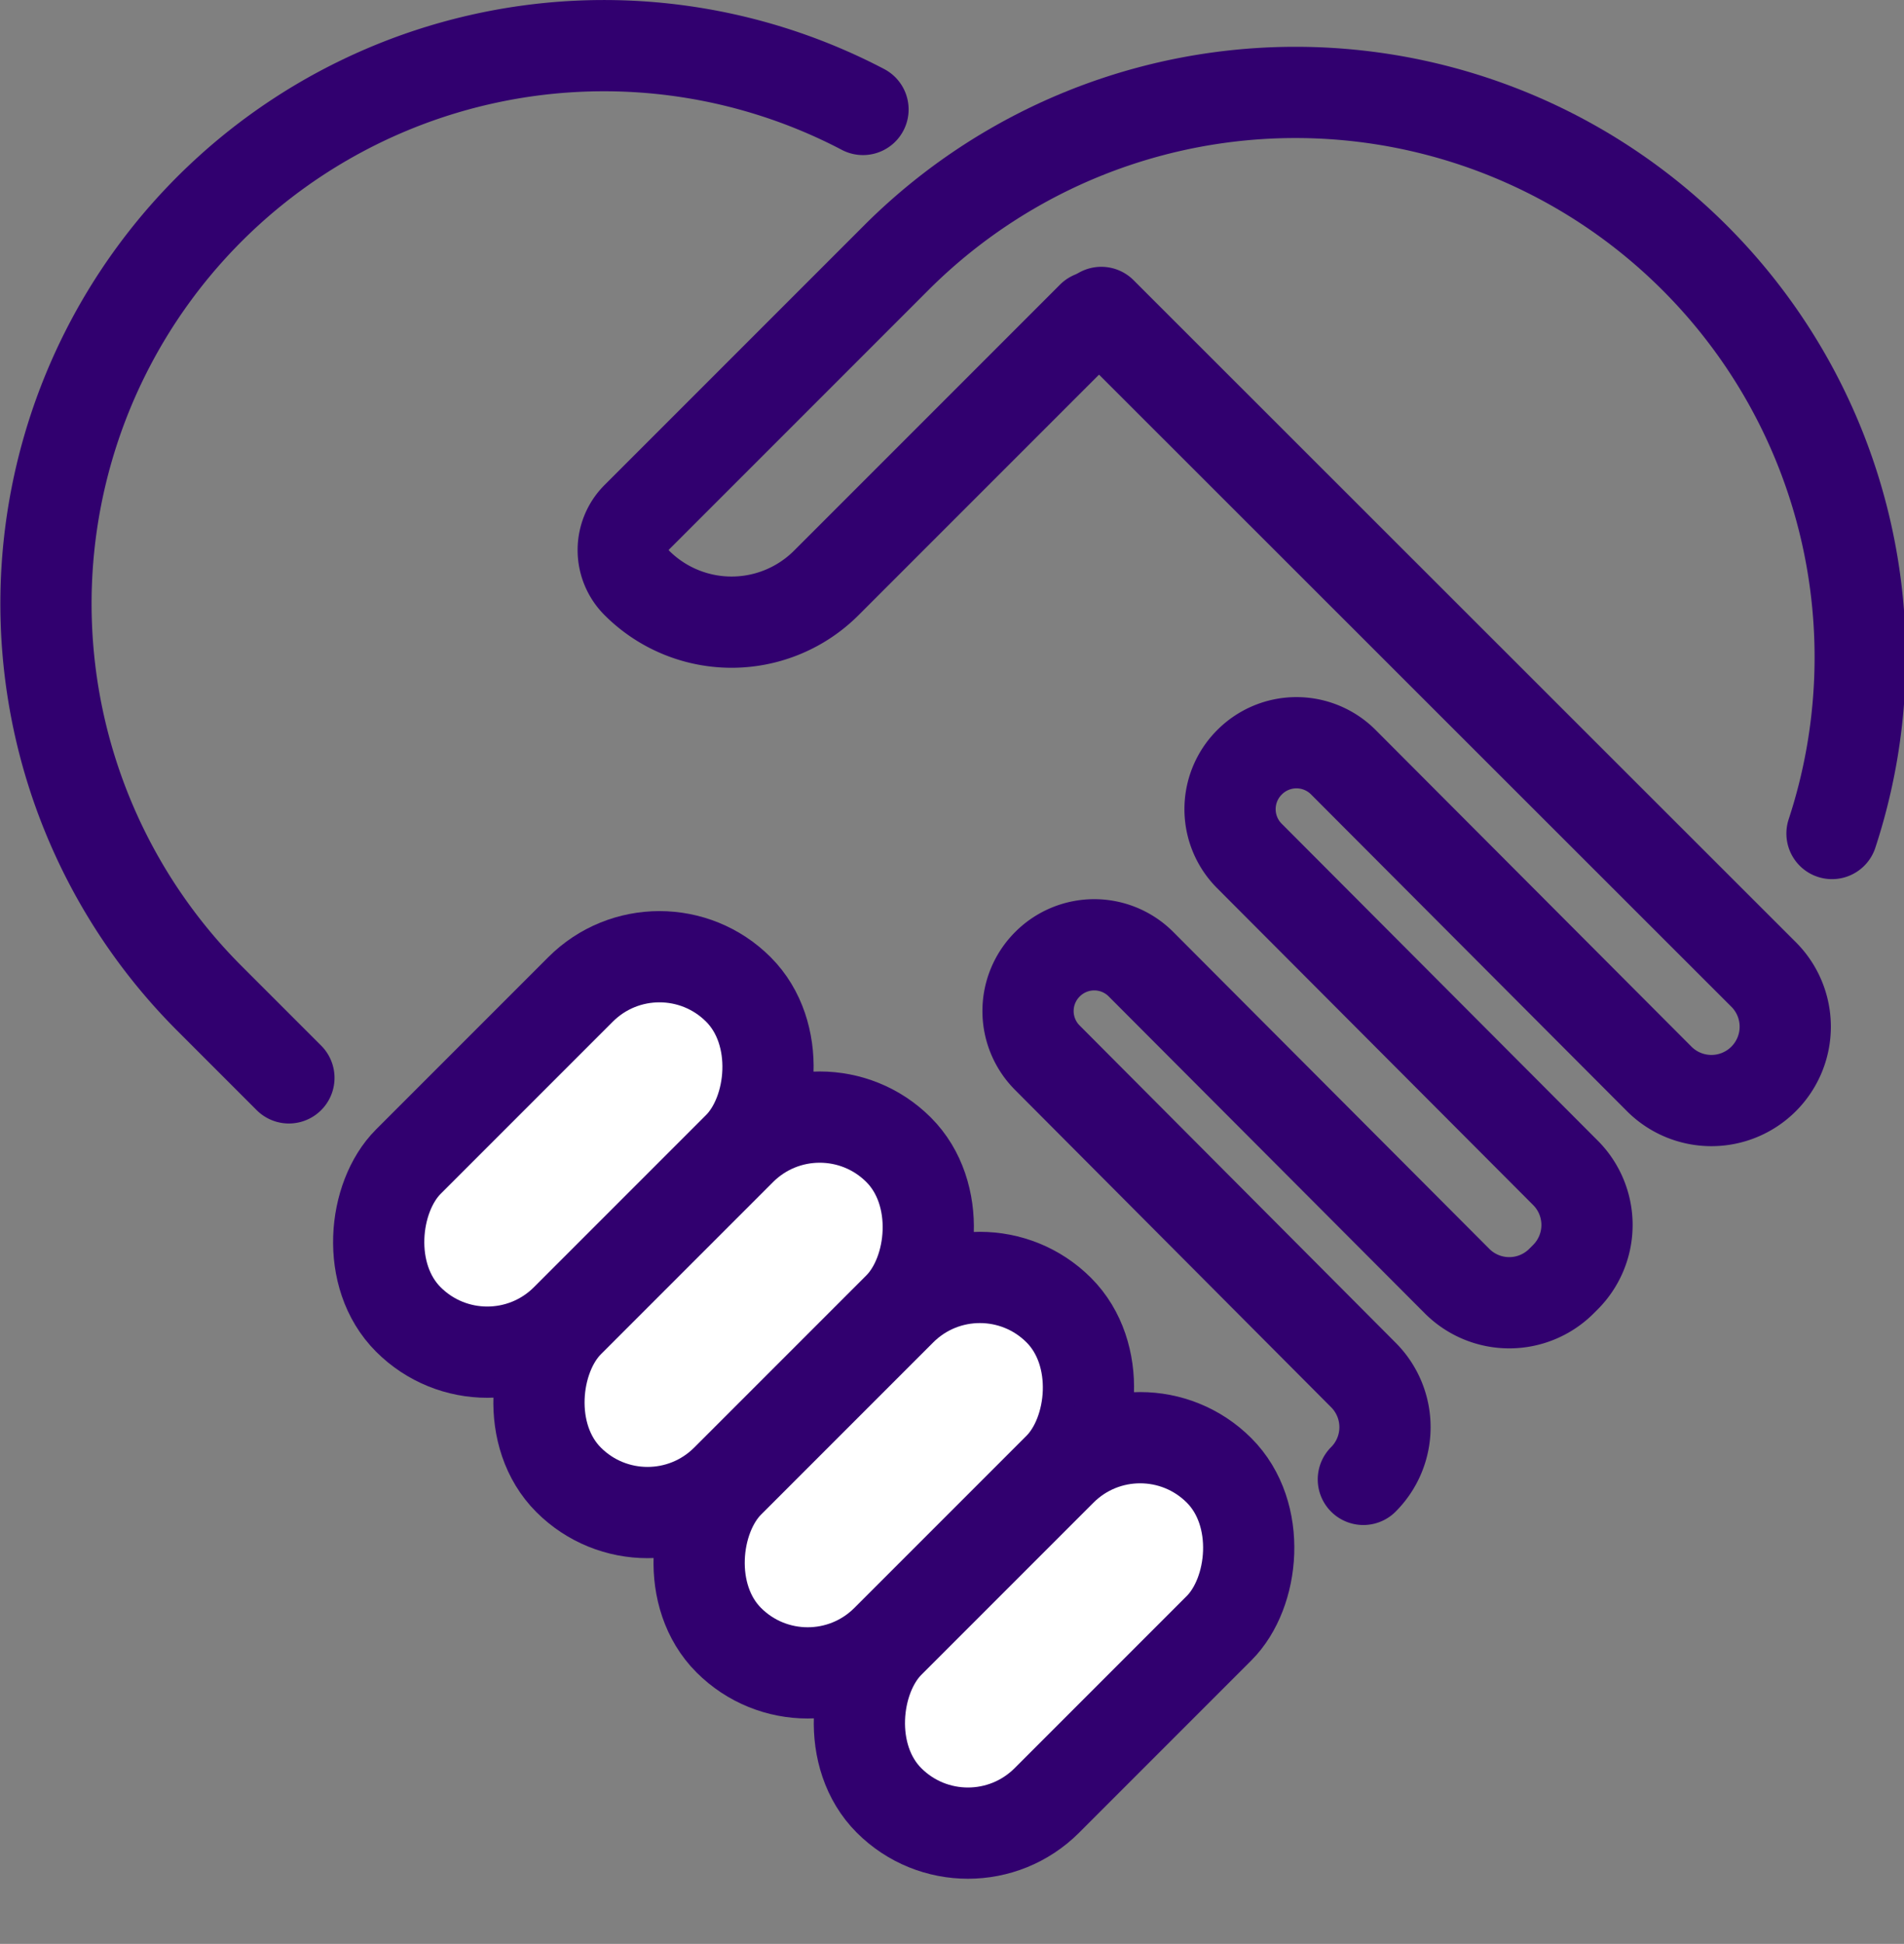
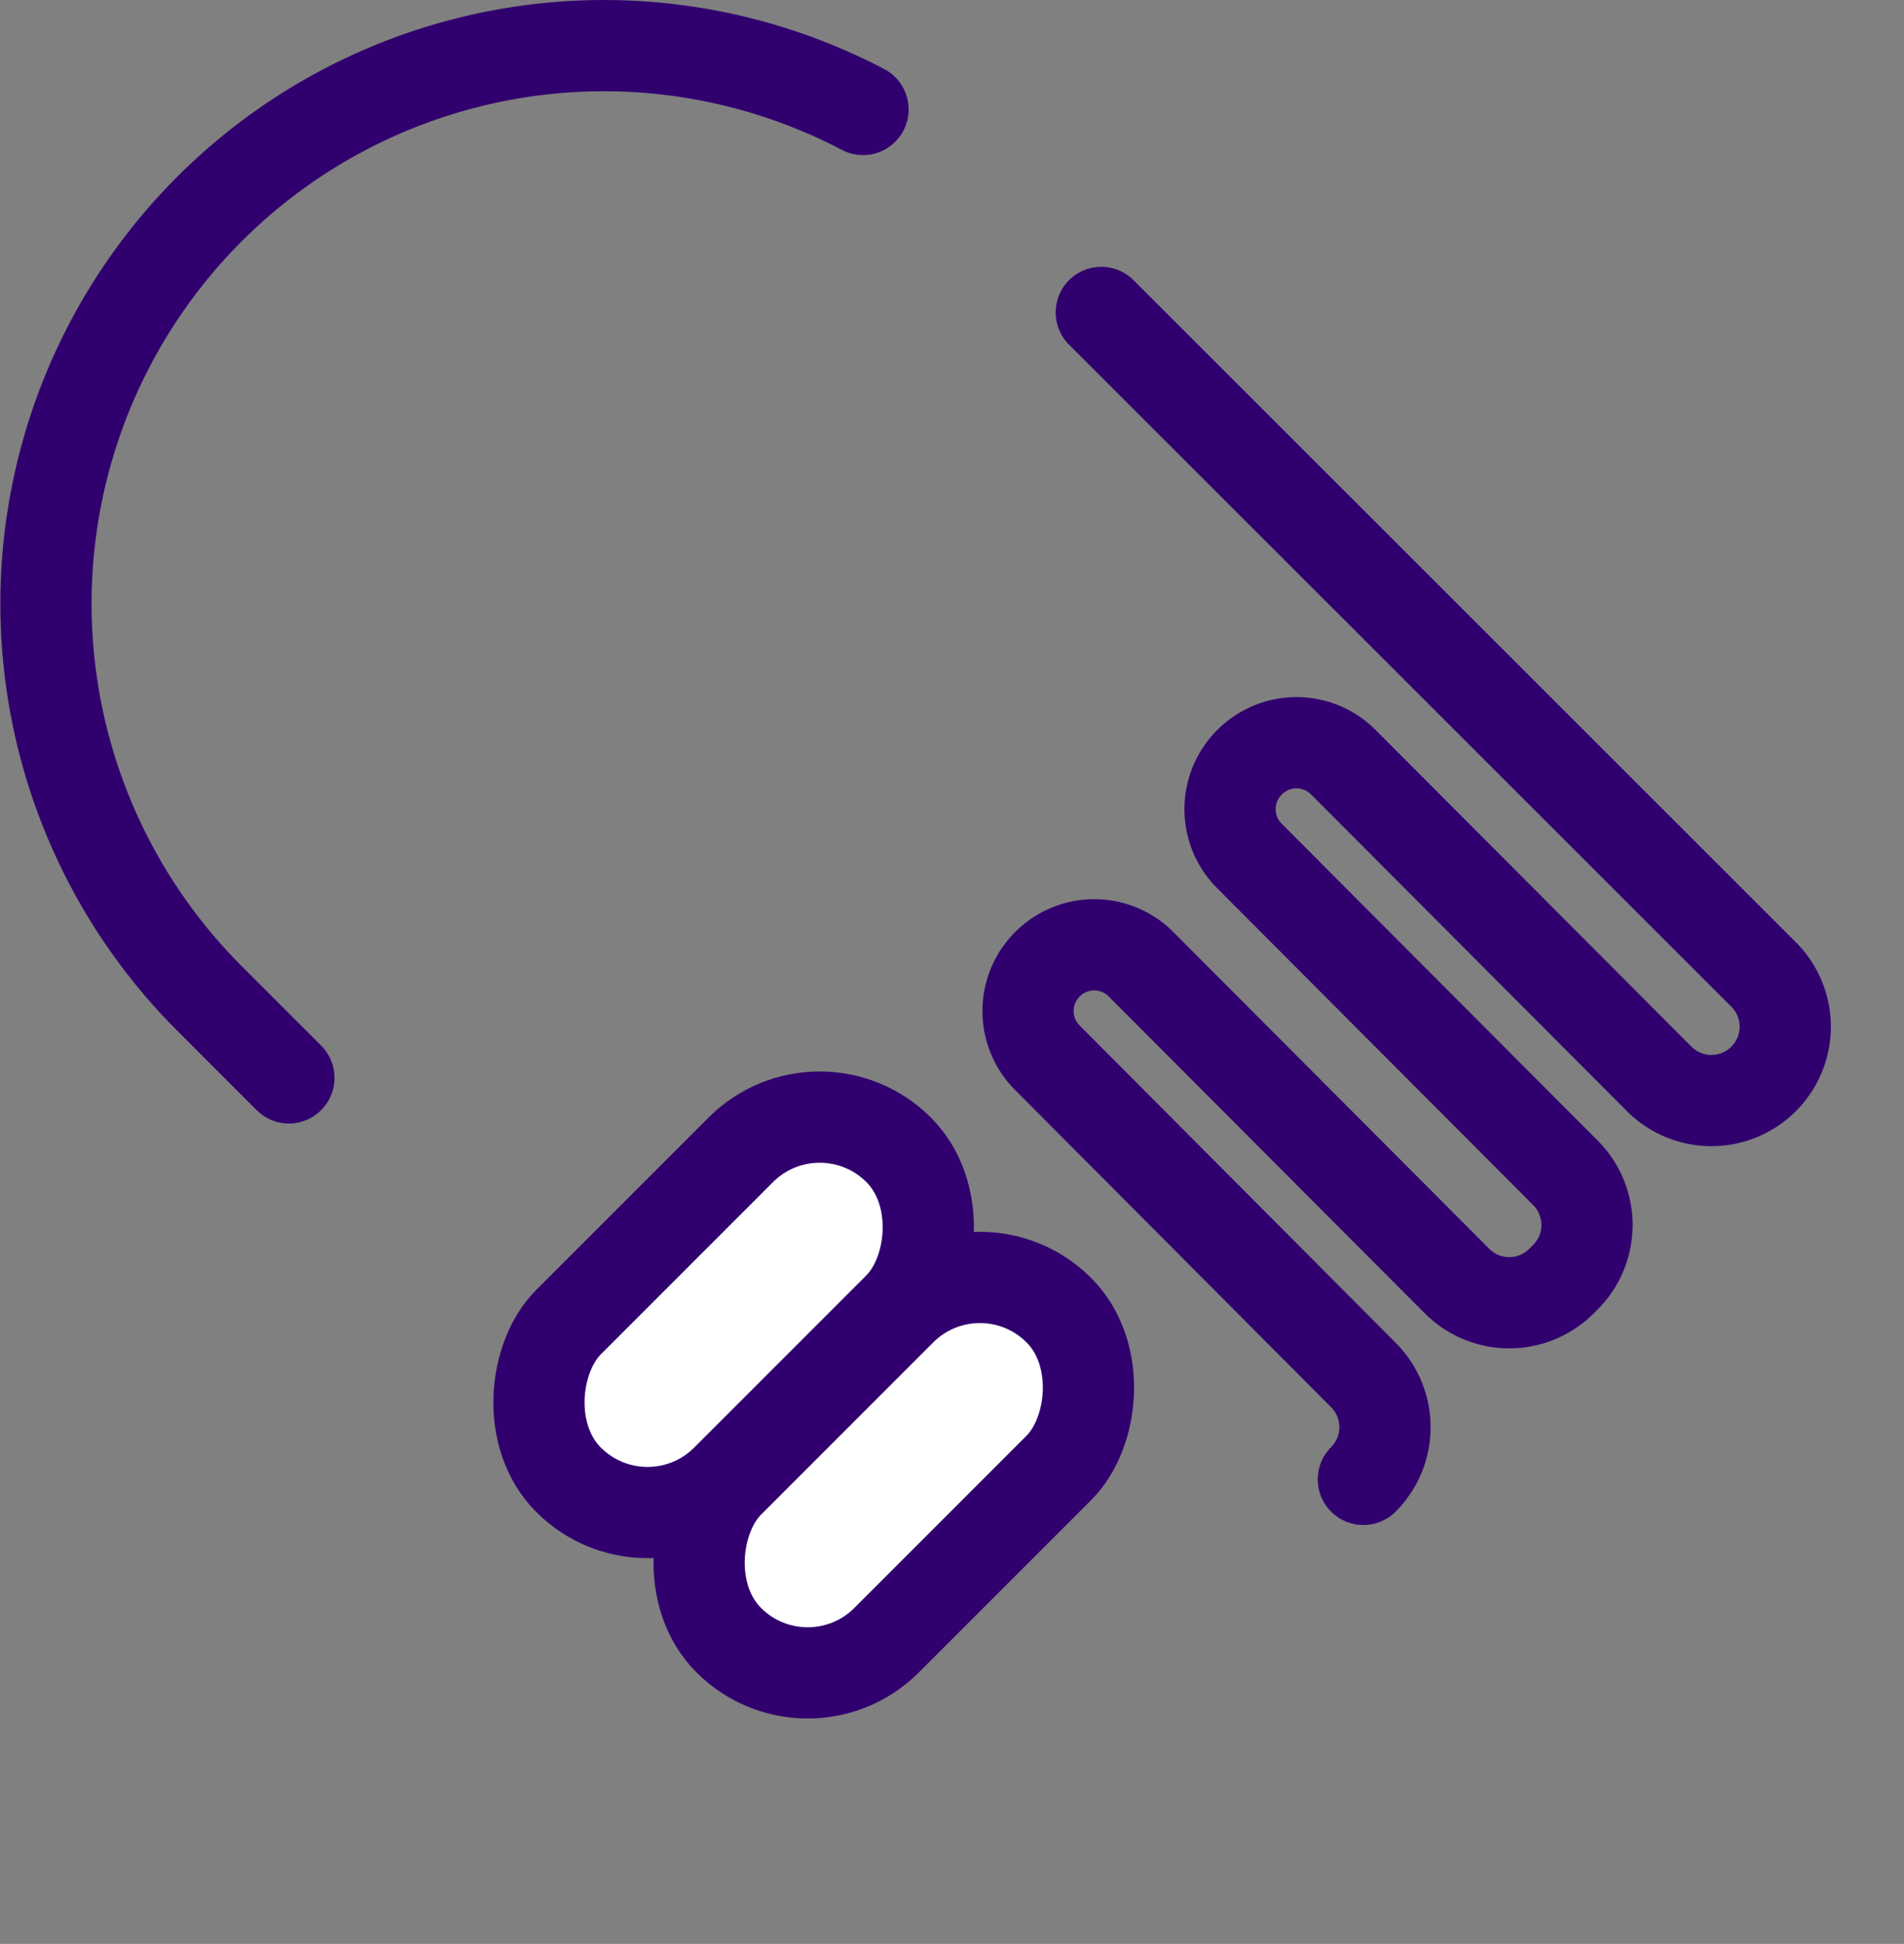
<svg xmlns="http://www.w3.org/2000/svg" width="145.894" height="148.919" viewBox="0 0 145.894 148.919">
  <rect x="0" y="0" width="145.894" height="148.919" fill="#808080" stroke="none" />
  <g id="AgeWise_IconsArtboard_1_copy_3" data-name="AgeWise IconsArtboard 1 copy 3" transform="translate(-76.983 -78.035)">
    <path id="Path_552" data-name="Path 552" d="M161.37,101.97l50.75,50.72a5.655,5.655,0,0,1,0,8h0a5.655,5.655,0,0,1-8,0l-24.21-24.27a5.07,5.07,0,0,0-7.17,0l-.02.02a5.07,5.07,0,0,0,0,7.17l24.21,24.27a5.655,5.655,0,0,1,0,8l-.3.3a5.655,5.655,0,0,1-8,0L164.41,151.9a5.058,5.058,0,0,0-7.16,0h0a5.061,5.061,0,0,0-.01,7.17l24.21,24.3a5.655,5.655,0,0,1,0,8" fill="none" stroke="#31006f" stroke-linecap="round" stroke-linejoin="round" stroke-width="6.99" />
    <path id="Path_553" data-name="Path 553" d="M143.11,86.42a42.754,42.754,0,0,0-50.1,68.08l6.11,6.11" fill="none" stroke="#31006f" stroke-linecap="round" stroke-linejoin="round" stroke-width="6.99" />
-     <rect id="Rectangle_678" data-name="Rectangle 678" width="17.1" height="35.76" rx="8.55" transform="translate(127.514 147.787) rotate(45)" fill="#fff" stroke="#31006f" stroke-linecap="round" stroke-linejoin="round" stroke-width="6.99" />
    <rect id="Rectangle_679" data-name="Rectangle 679" width="17.1" height="35.76" rx="8.55" transform="translate(139.794 160.074) rotate(45)" fill="#fff" stroke="#31006f" stroke-linecap="round" stroke-linejoin="round" stroke-width="6.99" />
    <rect id="Rectangle_680" data-name="Rectangle 680" width="17.1" height="35.76" rx="8.55" transform="translate(152.067 172.358) rotate(45)" fill="#fff" stroke="#31006f" stroke-linecap="round" stroke-linejoin="round" stroke-width="6.99" />
-     <rect id="Rectangle_681" data-name="Rectangle 681" width="17.1" height="35.76" rx="8.55" transform="translate(164.347 184.634) rotate(45)" fill="#fff" stroke="#31006f" stroke-linecap="round" stroke-linejoin="round" stroke-width="6.99" />
-     <path id="Path_554" data-name="Path 554" d="M217.36,141.89a43.256,43.256,0,0,0-10.52-44.1h0a43.263,43.263,0,0,0-61.19,0l-19.87,19.87a3.555,3.555,0,0,0,0,5.03h0a10.266,10.266,0,0,0,14.52,0l20.38-20.38" fill="none" stroke="#31006f" stroke-linecap="round" stroke-linejoin="round" stroke-width="6.99" />
  </g>
</svg>